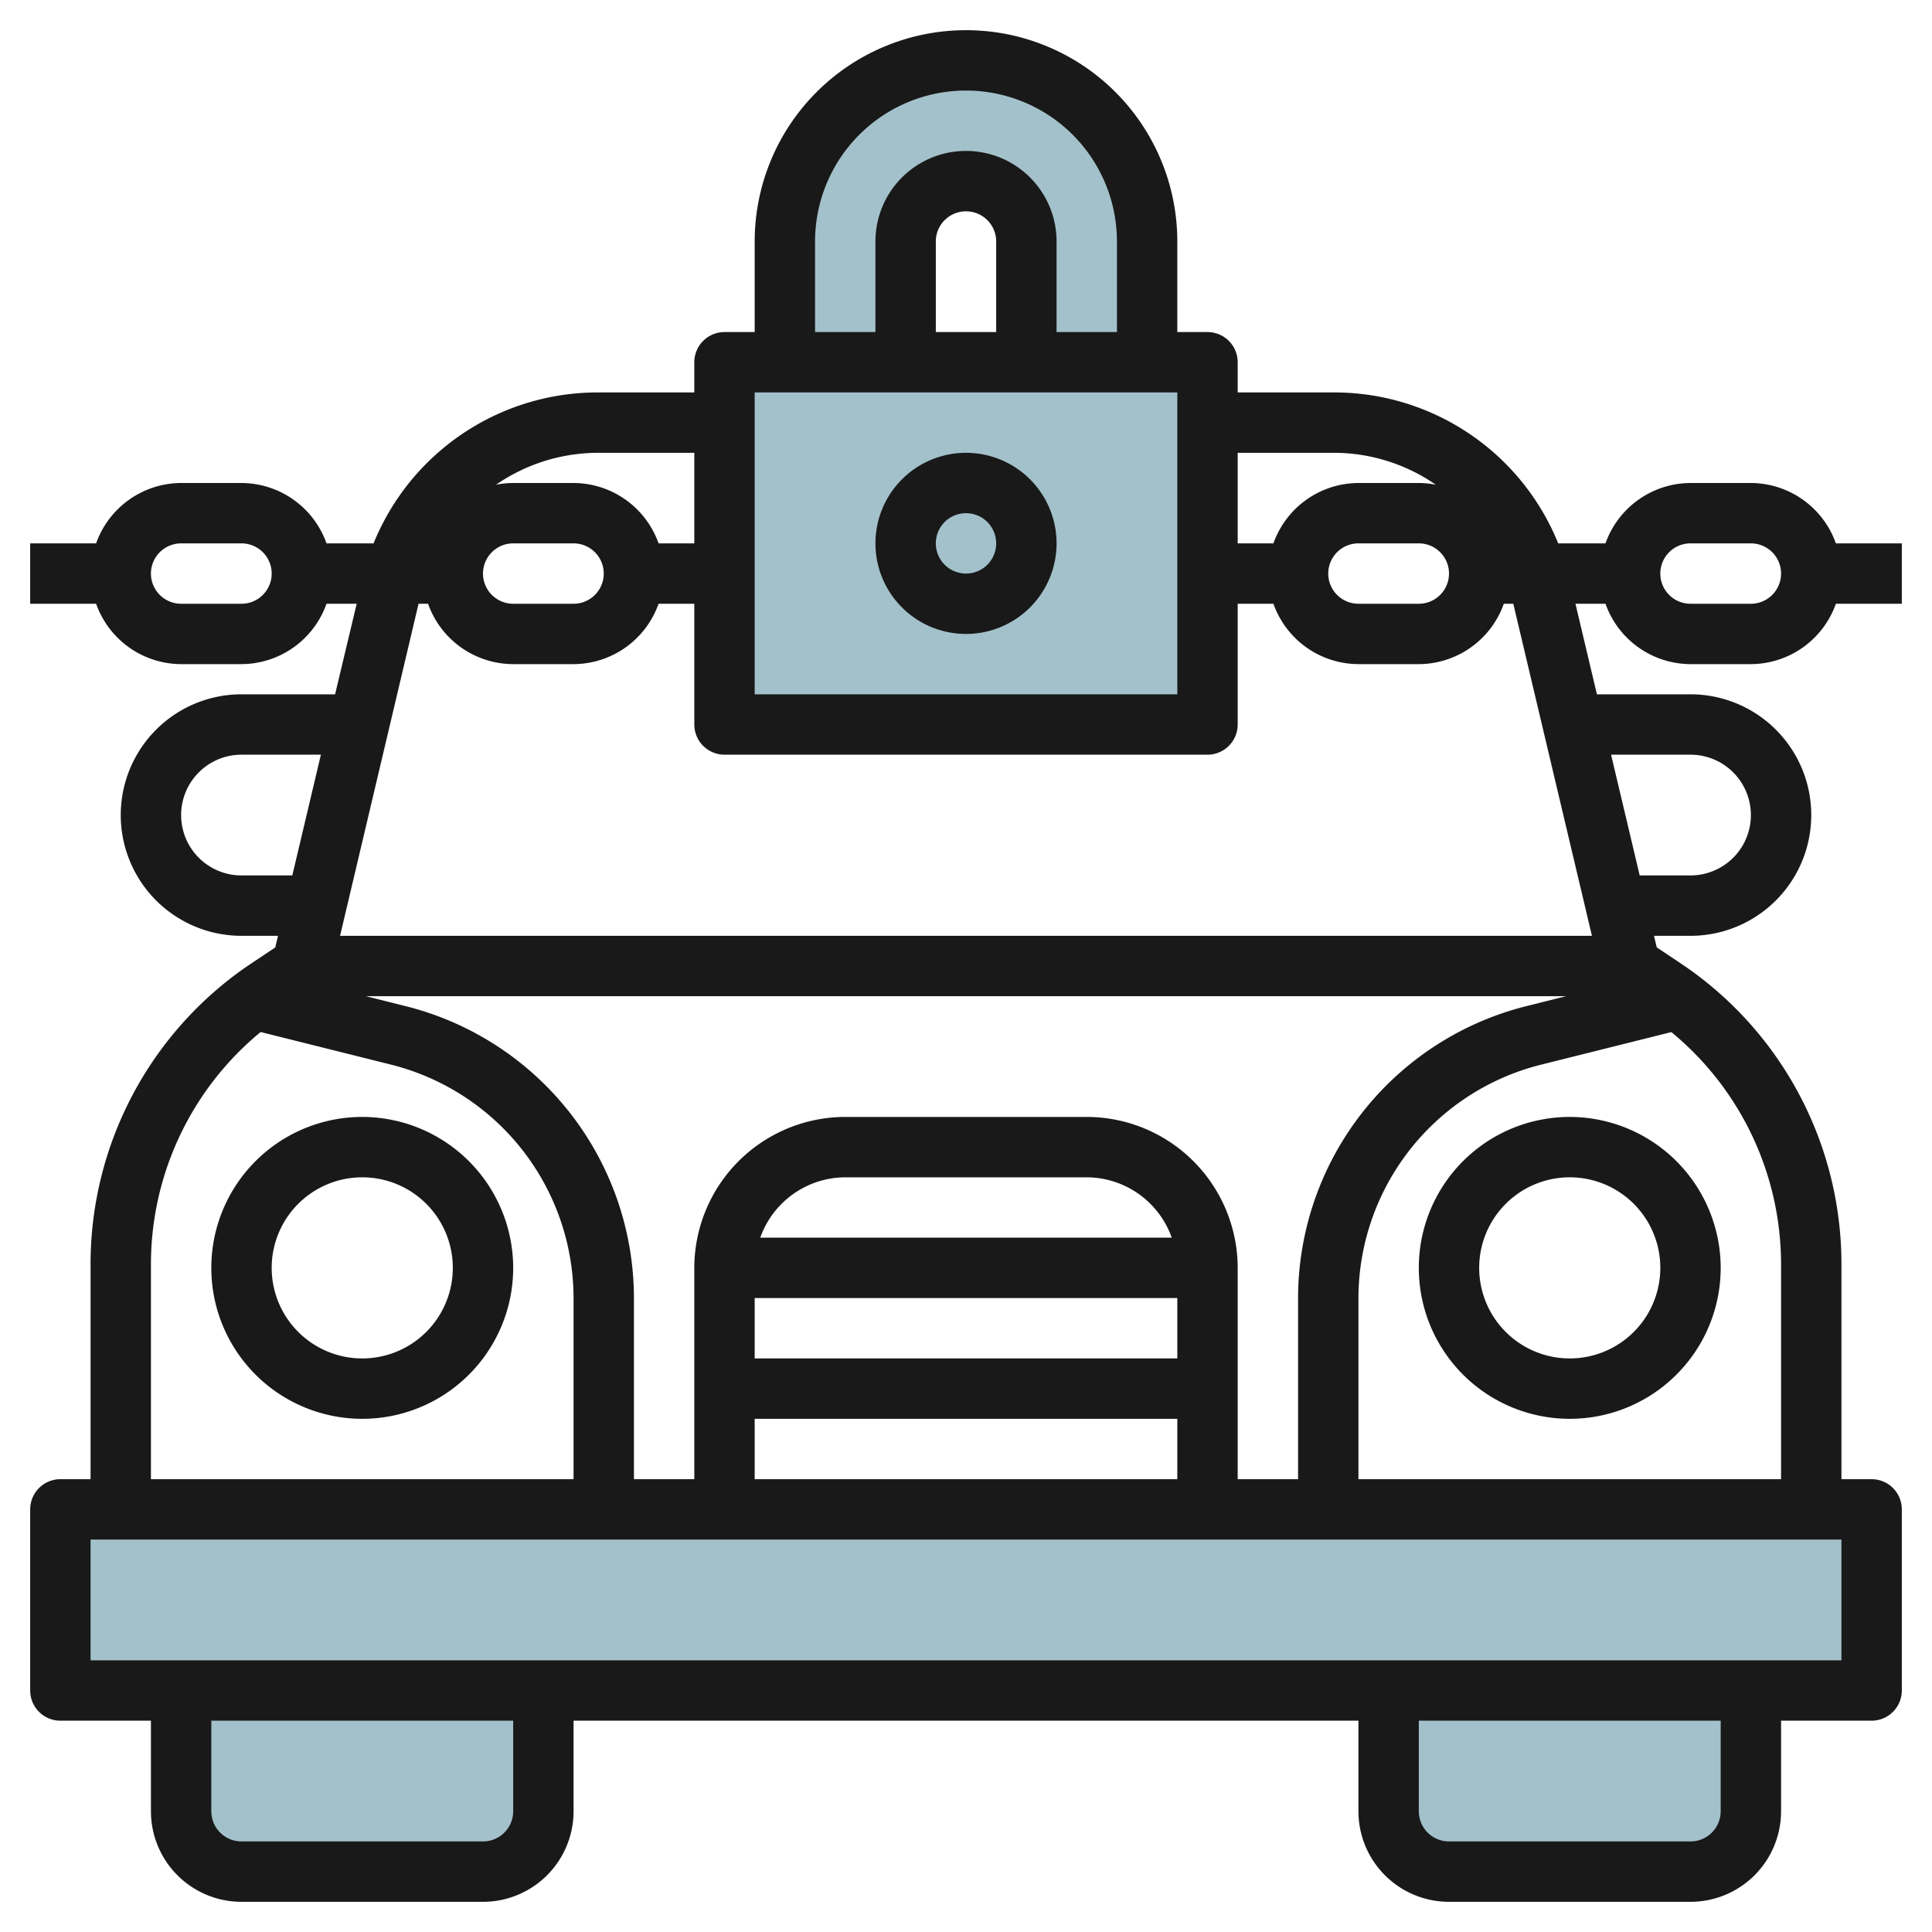
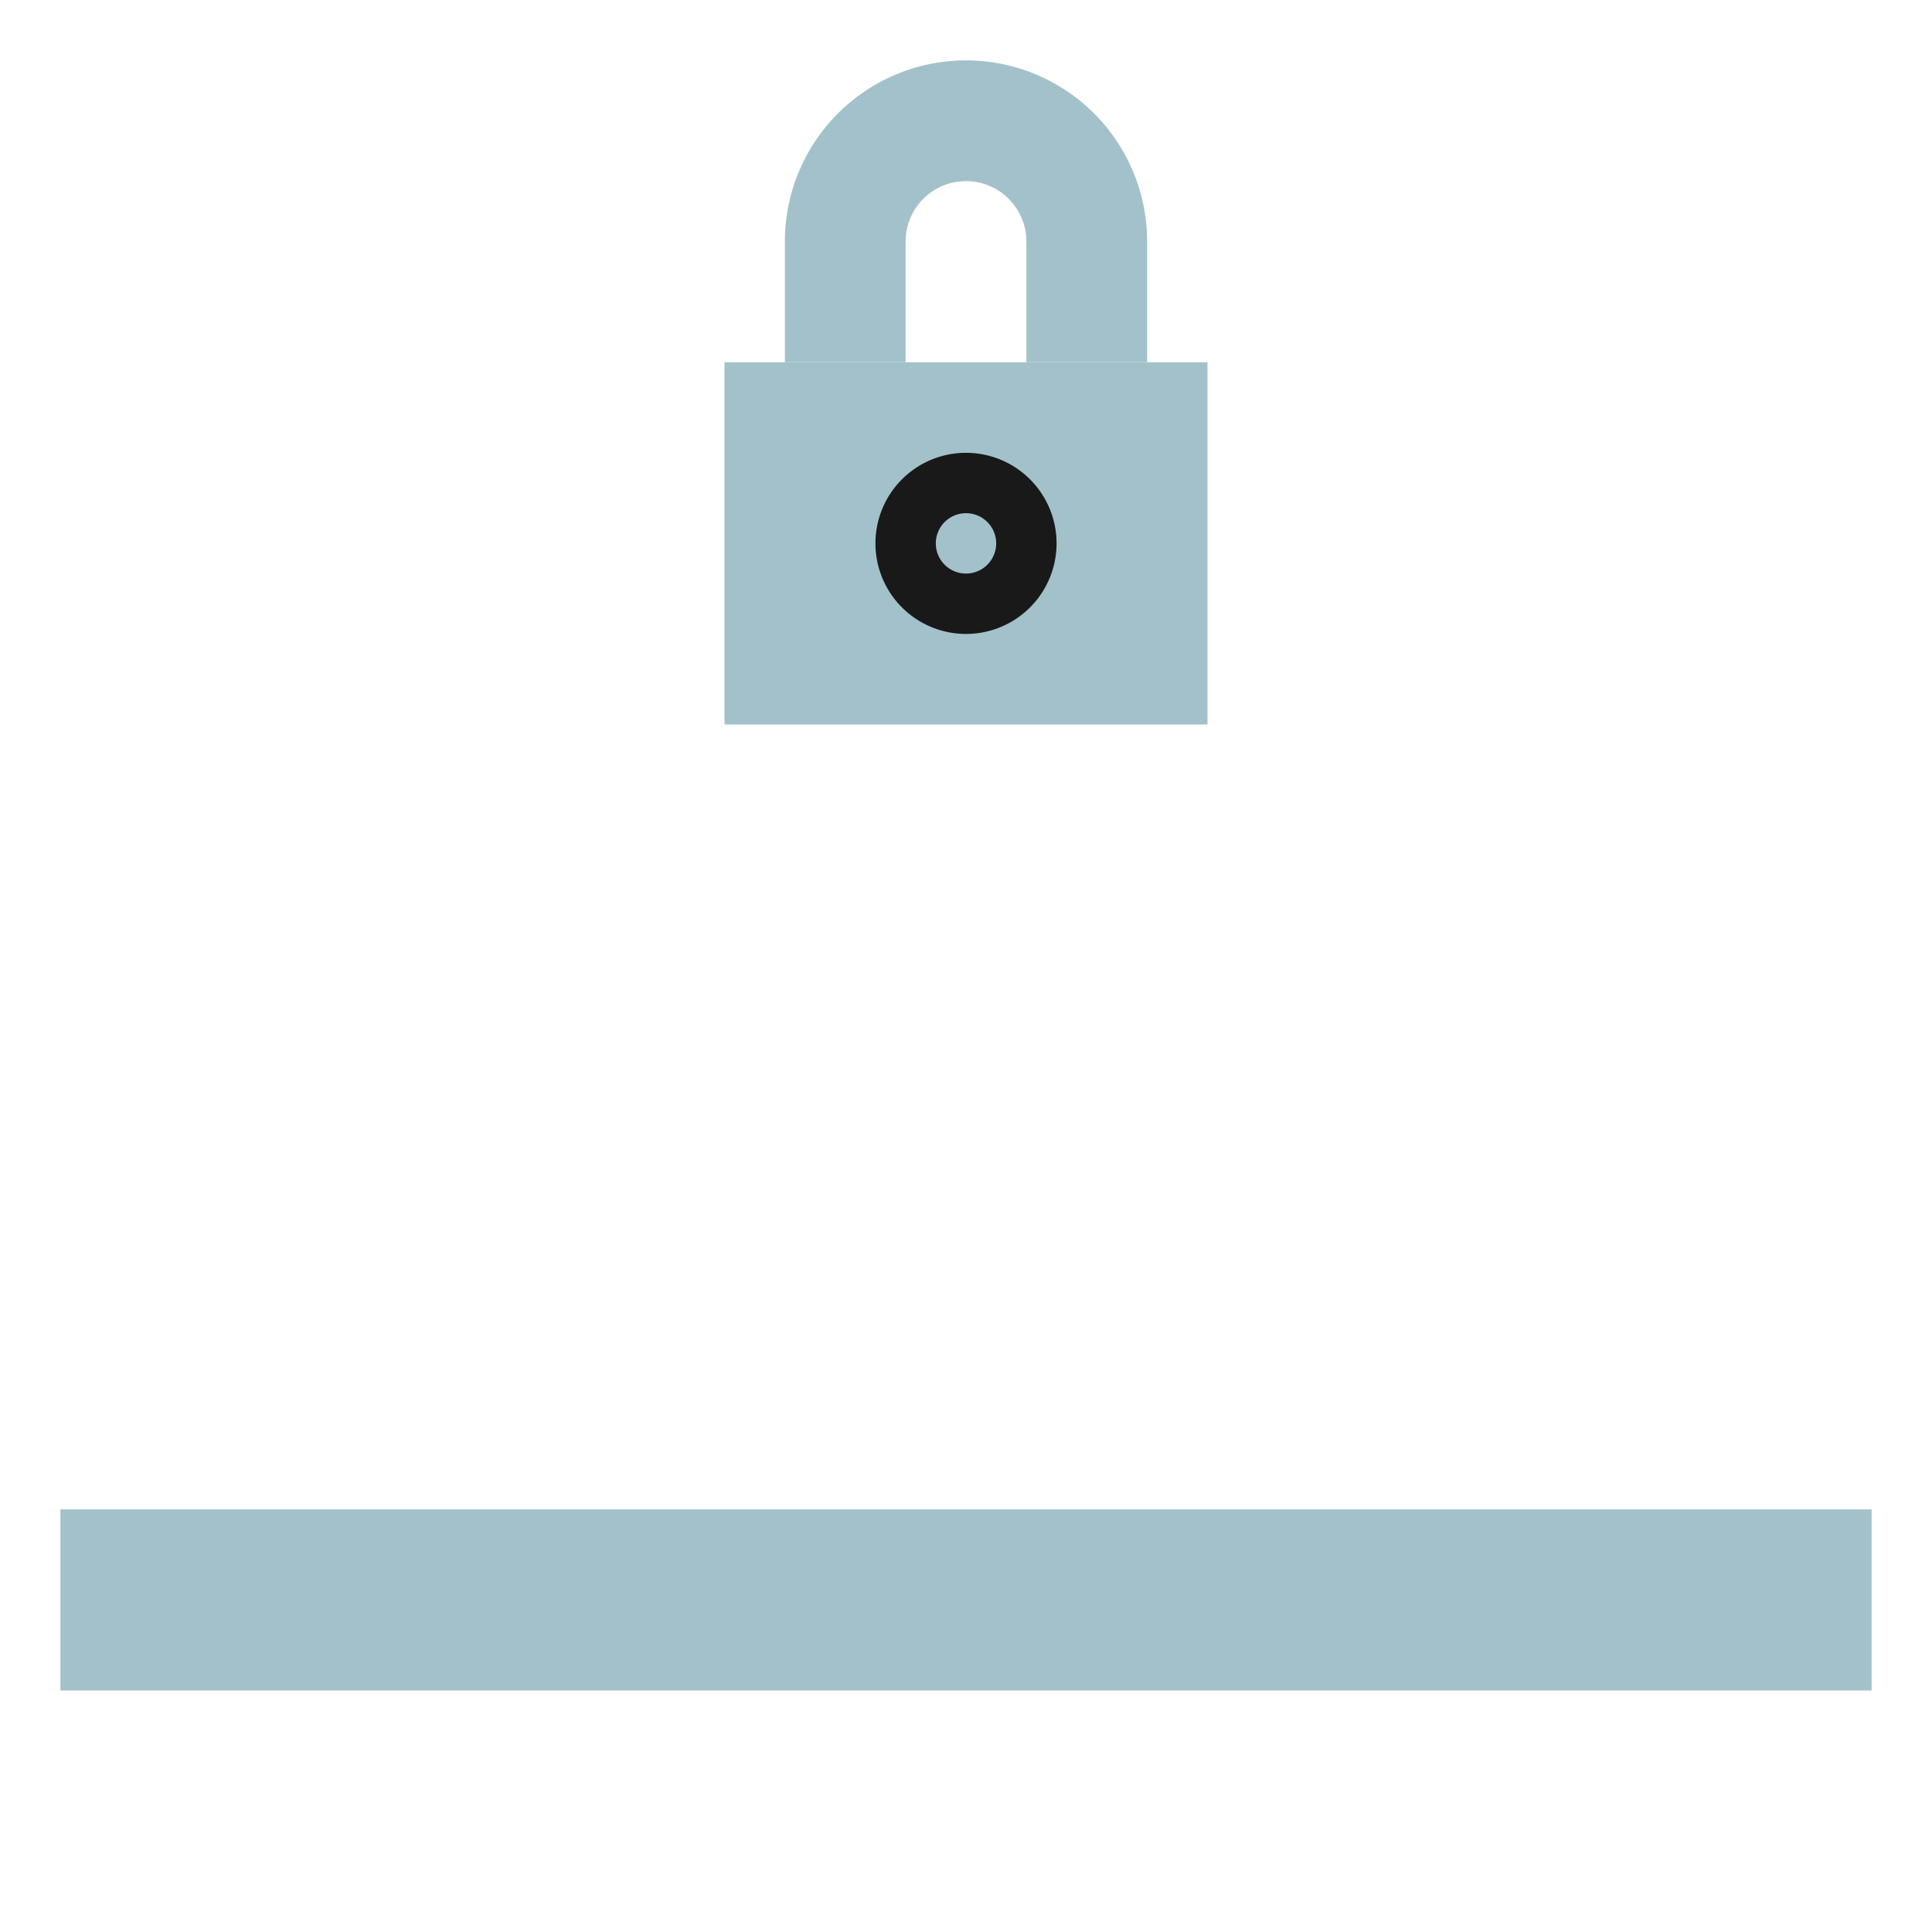
<svg xmlns="http://www.w3.org/2000/svg" id="Layer_3" height="512" viewBox="0 0 64 64" width="512" data-name="Layer 3">
  <g fill="#a3c1ca">
-     <path d="m18 56v4a2 2 0 0 1 -2 2h-8a2 2 0 0 1 -2-2v-4z" />
-     <path d="m58 56v4a2 2 0 0 1 -2 2h-8a2 2 0 0 1 -2-2v-4z" />
    <path d="m2 50h60v6h-60z" />
    <path d="m24 12h16v12h-16z" />
    <path d="m34 12v-4a2 2 0 0 0 -2-2 2 2 0 0 0 -2 2v4h-4v-4a6 6 0 0 1 6-6 6 6 0 0 1 6 6v4z" />
  </g>
-   <path d="m12 37a5 5 0 1 0 5 5 5.006 5.006 0 0 0 -5-5zm0 8a3 3 0 1 1 3-3 3 3 0 0 1 -3 3z" fill="#191919" />
-   <path d="m52 37a5 5 0 1 0 5 5 5.006 5.006 0 0 0 -5-5zm0 8a3 3 0 1 1 3-3 3 3 0 0 1 -3 3z" fill="#191919" />
  <path d="m32 15a3 3 0 1 0 3 3 3 3 0 0 0 -3-3zm0 4a1 1 0 1 1 1-1 1 1 0 0 1 -1 1z" fill="#191919" />
-   <path d="m53.184 20a3 3 0 0 0 2.816 2h2a3 3 0 0 0 2.816-2h2.184v-2h-2.184a3 3 0 0 0 -2.816-2h-2a3 3 0 0 0 -2.816 2h-1.566a8.005 8.005 0 0 0 -7.41-5h-3.208v-1a1 1 0 0 0 -1-1h-1v-3a7 7 0 0 0 -14 0v3h-1a1 1 0 0 0 -1 1v1h-3.208a8.012 8.012 0 0 0 -7.417 5h-1.559a3 3 0 0 0 -2.816-2h-2a3 3 0 0 0 -2.816 2h-2.184v2h2.184a3 3 0 0 0 2.816 2h2a3 3 0 0 0 2.816-2h1l-.716 3h-3.1a4 4 0 0 0 0 8h1.209l-.091.386-.774.516a11.977 11.977 0 0 0 -5.344 9.985v7.113h-1a1 1 0 0 0 -1 1v6a1 1 0 0 0 1 1h3v3a3 3 0 0 0 3 3h8a3 3 0 0 0 3-3v-3h26v3a3 3 0 0 0 3 3h8a3 3 0 0 0 3-3v-3h3a1 1 0 0 0 1-1v-6a1 1 0 0 0 -1-1h-1v-7.113a11.977 11.977 0 0 0 -5.344-9.987l-.774-.516-.091-.384h1.209a4 4 0 0 0 0-8h-3.1l-.711-3zm2.816-2h2a1 1 0 0 1 0 2h-2a1 1 0 0 1 0-2zm-8 1a1 1 0 0 1 -1 1h-2a1 1 0 0 1 0-2h2a1 1 0 0 1 1 1zm-3.792-4a5.941 5.941 0 0 1 3.355 1.057 2.986 2.986 0 0 0 -.563-.057h-2a3 3 0 0 0 -2.816 2h-1.184v-3zm-17.208-7a5 5 0 0 1 10 0v3h-2v-3a3 3 0 0 0 -6 0v3h-2zm6 3h-2v-3a1 1 0 0 1 2 0zm-8 2h14v10h-14zm-2 2v3h-1.184a3 3 0 0 0 -2.816-2h-2a3.03 3.03 0 0 0 -.568.057 5.957 5.957 0 0 1 3.36-1.057zm-6 3h2a1 1 0 0 1 0 2h-2a1 1 0 0 1 0-2zm-9 2h-2a1 1 0 0 1 0-2h2a1 1 0 0 1 0 2zm0 9a2 2 0 0 1 0-4h2.63l-.947 4zm35 20h-2v-7a5.006 5.006 0 0 0 -5-5h-8a5.006 5.006 0 0 0 -5 5v7h-2v-5.973a9.984 9.984 0 0 0 -7.575-9.7l-1.304-.327h39.758l-1.3.326a9.984 9.984 0 0 0 -7.579 9.701zm-18-6h14v2h-14zm.184-2a3 3 0 0 1 2.816-2h8a3 3 0 0 1 2.816 2zm-.184 6h14v2h-14zm-20-5.113a9.965 9.965 0 0 1 3.634-7.7l4.306 1.077a7.987 7.987 0 0 1 6.06 7.763v5.973h-14zm12 18.113a1 1 0 0 1 -1 1h-8a1 1 0 0 1 -1-1v-3h10zm40 0a1 1 0 0 1 -1 1h-8a1 1 0 0 1 -1-1v-3h10zm4-5h-58v-4h58zm-2-13.113v7.113h-14v-5.973a7.987 7.987 0 0 1 6.06-7.761l4.306-1.077a9.965 9.965 0 0 1 3.634 7.698zm-3-16.887a2 2 0 0 1 0 4h-1.683l-.948-4zm-3.265 6h-41.47l2.6-11h.315a3 3 0 0 0 2.82 2h2a3 3 0 0 0 2.816-2h1.184v4a1 1 0 0 0 1 1h16a1 1 0 0 0 1-1v-4h1.184a3 3 0 0 0 2.816 2h2a3 3 0 0 0 2.816-2h.314z" fill="#191919" />
</svg>